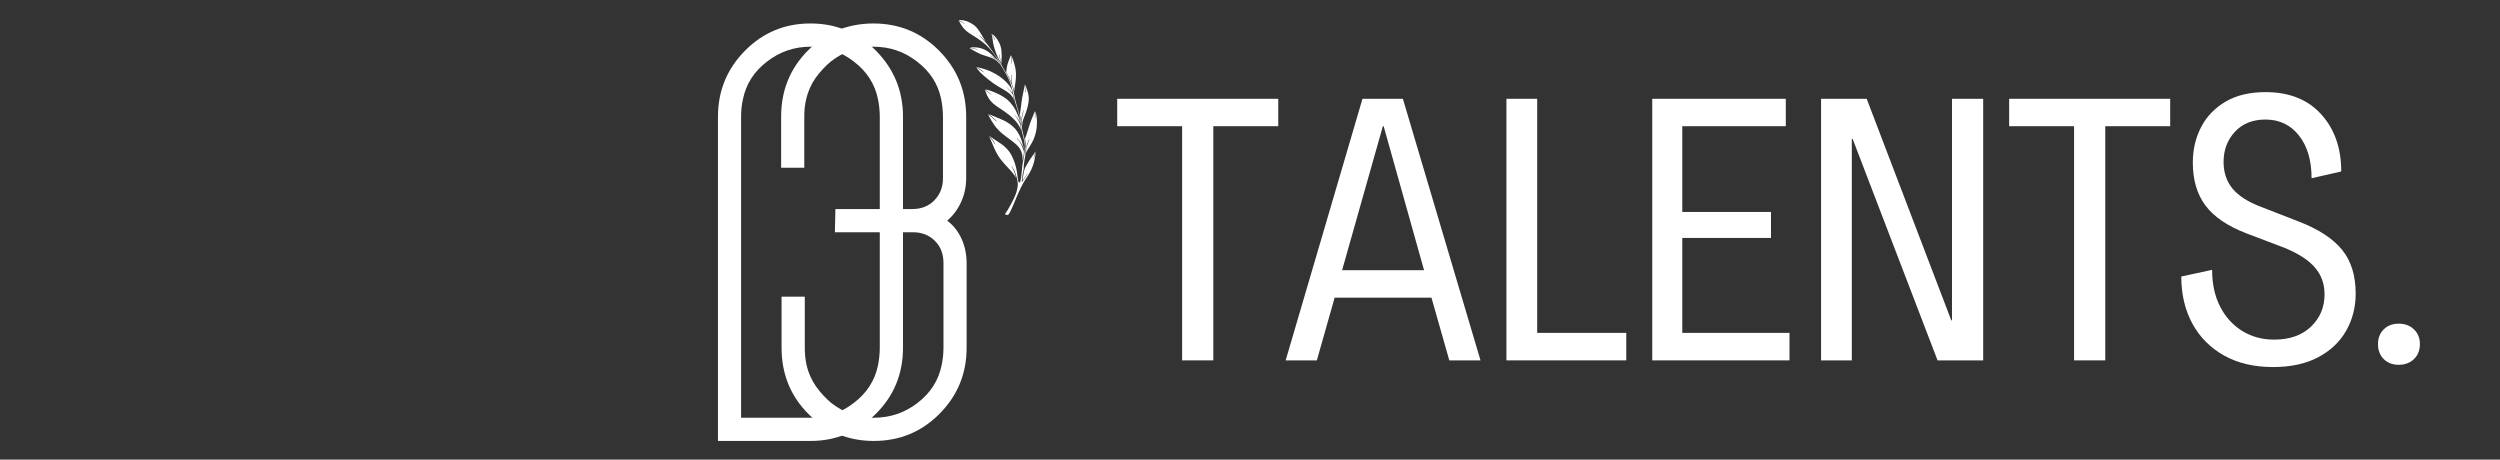
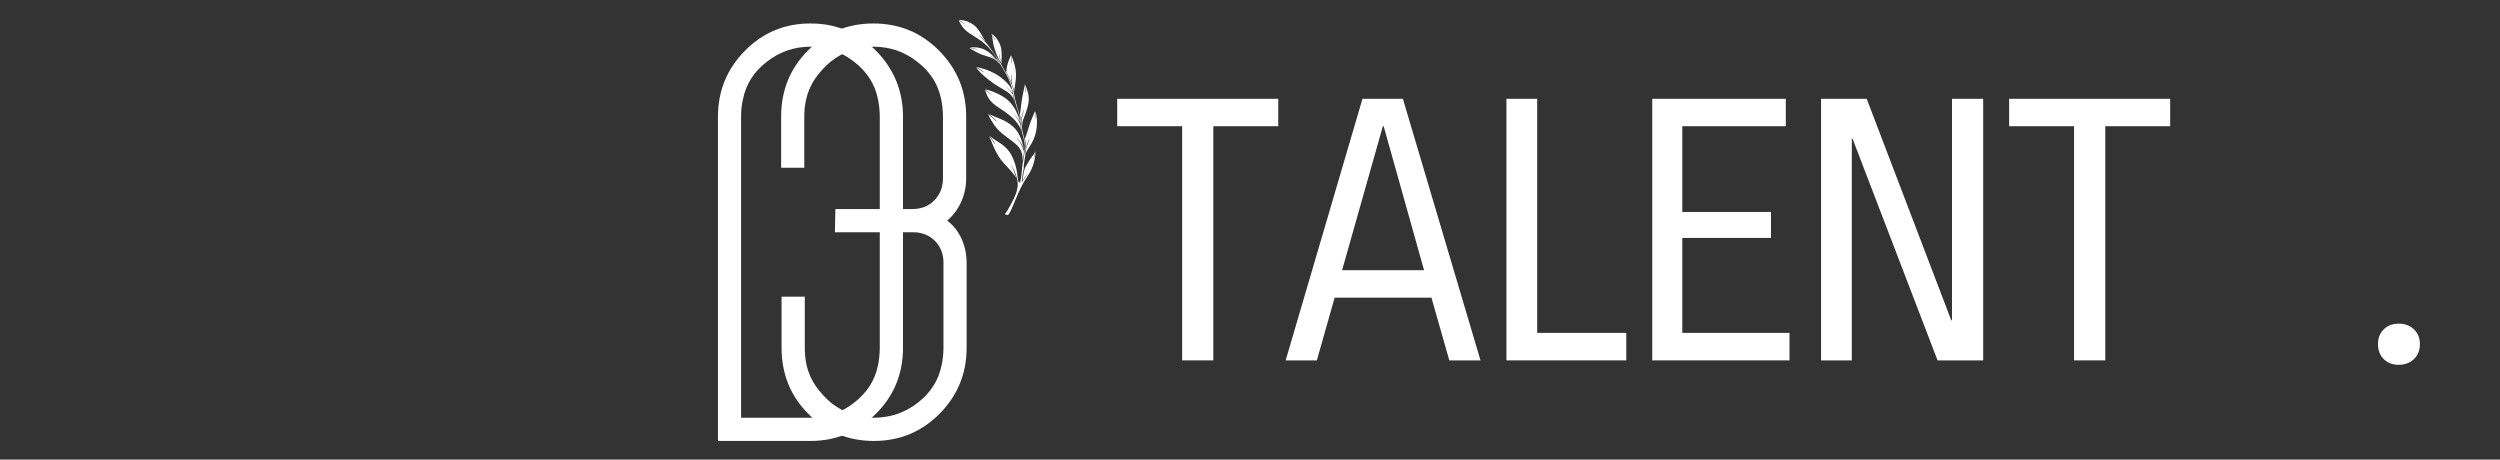
<svg xmlns="http://www.w3.org/2000/svg" width="718" zoomAndPan="magnify" viewBox="0 0 538.5 99" height="132" preserveAspectRatio="xMidYMid meet" version="1.0">
  <rect x="0" y="0" width="538.5" height="99" fill="#333333" stroke="none" />
  <defs>
    <g />
    <clipPath id="ff12eb8f90">
      <path d="M 206 4 L 224 4 L 224 47 L 206 47 Z M 206 4 " clip-rule="nonzero" />
    </clipPath>
    <clipPath id="f736767fac">
      <path d="M 206.434 4.258 L 218.141 1.676 L 227.504 44.113 L 215.797 46.695 Z M 206.434 4.258 " clip-rule="nonzero" />
    </clipPath>
    <clipPath id="b8fdf4e9f3">
      <path d="M 206.434 4.258 L 218.141 1.676 L 227.504 44.113 L 215.797 46.695 Z M 206.434 4.258 " clip-rule="nonzero" />
    </clipPath>
  </defs>
  <g fill="#ffffff" fill-opacity="1">
    <g transform="translate(239.851, 77.624)">
      <g>
        <path d="M 14.781 0 L 14.781 -50.438 L 0.797 -50.438 L 0.797 -56.344 L 35.484 -56.344 L 35.484 -50.438 L 21.5 -50.438 L 21.5 0 Z M 14.781 0 " />
      </g>
    </g>
  </g>
  <g fill="#ffffff" fill-opacity="1">
    <g transform="translate(276.134, 77.624)">
      <g>
        <path d="M 0.797 0 L 17.344 -56.344 L 26.047 -56.344 L 42.766 0 L 36.047 0 L 32.203 -13.5 L 11.344 -13.5 L 7.516 0 Z M 12.953 -19.422 L 30.609 -19.422 L 21.906 -50.438 L 21.734 -50.438 Z M 12.953 -19.422 " />
      </g>
    </g>
  </g>
  <g fill="#ffffff" fill-opacity="1">
    <g transform="translate(319.689, 77.624)">
      <g>
        <path d="M 4.797 0 L 4.797 -56.344 L 11.422 -56.344 L 11.422 -5.922 L 30.609 -5.922 L 30.609 0 Z M 4.797 0 " />
      </g>
    </g>
  </g>
  <g fill="#ffffff" fill-opacity="1">
    <g transform="translate(351.097, 77.624)">
      <g>
        <path d="M 4.797 0 L 4.797 -56.344 L 33.562 -56.344 L 33.562 -50.438 L 11.266 -50.438 L 11.266 -31.969 L 30.375 -31.969 L 30.375 -26.375 L 11.266 -26.375 L 11.266 -5.922 L 34.359 -5.922 L 34.359 0 Z M 4.797 0 " />
      </g>
    </g>
  </g>
  <g fill="#ffffff" fill-opacity="1">
    <g transform="translate(387.459, 77.624)">
      <g>
        <path d="M 4.797 0 L 4.797 -56.344 L 14.625 -56.344 L 32.844 -8.625 L 33 -8.625 L 33 -56.344 L 39.719 -56.344 L 39.719 0 L 29.891 0 L 11.594 -47.719 L 11.422 -47.719 L 11.422 0 Z M 4.797 0 " />
      </g>
    </g>
  </g>
  <g fill="#ffffff" fill-opacity="1">
    <g transform="translate(431.974, 77.624)">
      <g>
        <path d="M 14.781 0 L 14.781 -50.438 L 0.797 -50.438 L 0.797 -56.344 L 35.484 -56.344 L 35.484 -50.438 L 21.5 -50.438 L 21.5 0 Z M 14.781 0 " />
      </g>
    </g>
  </g>
  <g fill="#ffffff" fill-opacity="1">
    <g transform="translate(468.256, 77.624)">
      <g>
-         <path d="M 21.344 1.438 C 17.289 1.438 13.785 0.613 10.828 -1.031 C 7.867 -2.688 5.586 -4.977 3.984 -7.906 C 2.391 -10.844 1.594 -14.227 1.594 -18.062 L 8.234 -19.5 C 8.234 -16.469 8.805 -13.832 9.953 -11.594 C 11.098 -9.352 12.68 -7.602 14.703 -6.344 C 16.734 -5.094 19.023 -4.469 21.578 -4.469 C 24.93 -4.469 27.582 -5.398 29.531 -7.266 C 31.477 -9.129 32.453 -11.445 32.453 -14.219 C 32.453 -16.457 31.77 -18.375 30.406 -19.969 C 29.051 -21.57 26.879 -22.988 23.891 -24.219 L 15.5 -27.406 C 11.508 -28.957 8.609 -30.941 6.797 -33.359 C 4.984 -35.785 4.078 -38.863 4.078 -42.594 C 4.078 -45.414 4.676 -47.973 5.875 -50.266 C 7.07 -52.555 8.828 -54.379 11.141 -55.734 C 13.461 -57.098 16.328 -57.781 19.734 -57.781 C 24.848 -57.781 28.844 -56.191 31.719 -53.016 C 34.602 -49.848 36.047 -45.738 36.047 -40.688 L 29.656 -39.234 C 29.656 -43.078 28.75 -46.145 26.938 -48.438 C 25.125 -50.727 22.723 -51.875 19.734 -51.875 C 16.961 -51.875 14.766 -50.992 13.141 -49.234 C 11.516 -47.473 10.703 -45.316 10.703 -42.766 C 10.703 -40.473 11.344 -38.551 12.625 -37 C 13.906 -35.457 15.93 -34.156 18.703 -33.094 L 26.938 -29.891 C 31.195 -28.234 34.297 -26.207 36.234 -23.812 C 38.18 -21.414 39.156 -18.273 39.156 -14.391 C 39.156 -11.453 38.473 -8.785 37.109 -6.391 C 35.754 -3.992 33.742 -2.086 31.078 -0.672 C 28.422 0.734 25.176 1.438 21.344 1.438 Z M 21.344 1.438 " />
-       </g>
+         </g>
    </g>
  </g>
  <g fill="#ffffff" fill-opacity="1">
    <g transform="translate(509.015, 77.624)">
      <g>
        <path d="M 7.672 0.953 C 6.336 0.953 5.258 0.539 4.438 -0.281 C 3.613 -1.102 3.203 -2.18 3.203 -3.516 C 3.203 -4.797 3.613 -5.848 4.438 -6.672 C 5.258 -7.492 6.336 -7.906 7.672 -7.906 C 9.004 -7.906 10.098 -7.492 10.953 -6.672 C 11.805 -5.848 12.234 -4.797 12.234 -3.516 C 12.234 -2.18 11.805 -1.102 10.953 -0.281 C 10.098 0.539 9.004 0.953 7.672 0.953 Z M 7.672 0.953 " />
      </g>
    </g>
  </g>
  <g fill="#ffffff" fill-opacity="1">
    <g transform="translate(149.647, 94.979)">
      <g>
        <path d="M 5 -69.828 C 5 -75.422 6.961 -80.188 10.891 -84.125 C 14.754 -87.988 19.414 -89.922 24.875 -89.922 L 24.969 -89.922 C 30.438 -89.922 35.102 -87.988 38.969 -84.125 C 42.895 -80.188 44.859 -75.422 44.859 -69.828 L 44.859 -20.078 C 44.859 -14.484 42.926 -9.754 39.062 -5.891 C 35.133 -1.961 30.438 0 24.969 0 L 5 0 Z M 9.984 -5 L 24.969 -5 C 28.438 -5 31.535 -6.062 34.266 -8.188 C 37.066 -10.32 38.801 -13.02 39.469 -16.281 C 39.594 -16.883 39.688 -17.5 39.75 -18.125 C 39.82 -18.758 39.859 -19.41 39.859 -20.078 L 39.859 -69.828 C 39.859 -70.492 39.82 -71.145 39.75 -71.781 C 39.688 -72.414 39.594 -73.031 39.469 -73.625 C 38.801 -76.895 37.066 -79.594 34.266 -81.719 C 31.535 -83.852 28.438 -84.922 24.969 -84.922 C 21.445 -84.922 18.316 -83.852 15.578 -81.719 C 12.785 -79.594 11.055 -76.895 10.391 -73.625 C 10.254 -73.031 10.148 -72.414 10.078 -71.781 C 10.016 -71.145 9.984 -70.492 9.984 -69.828 Z M 9.984 -5 " />
      </g>
    </g>
  </g>
  <g fill="#ffffff" fill-opacity="1">
    <g transform="translate(163.257, 94.979)">
      <g>
        <path d="M 24.969 0 C 19.445 0 14.754 -1.93 10.891 -5.797 C 7.023 -9.66 5.094 -14.422 5.094 -20.078 L 5.094 -31.078 L 10.094 -31.078 L 10.094 -20.078 C 10.094 -19.41 10.125 -18.758 10.188 -18.125 C 10.258 -17.5 10.359 -16.883 10.484 -16.281 C 10.891 -14.613 11.555 -13.113 12.484 -11.781 C 13.422 -10.457 14.52 -9.258 15.781 -8.188 C 18.508 -6.062 21.57 -5 24.969 -5 C 28.5 -5 31.633 -6.062 34.375 -8.188 C 37.164 -10.32 38.895 -13.02 39.562 -16.281 C 39.695 -16.883 39.797 -17.5 39.859 -18.125 C 39.93 -18.758 39.969 -19.41 39.969 -20.078 L 39.969 -38.359 C 39.969 -40.297 39.348 -41.879 38.109 -43.109 C 36.879 -44.336 35.301 -44.953 33.375 -44.953 L 16.578 -44.953 L 16.688 -49.953 L 33.266 -49.953 C 35.203 -49.953 36.785 -50.582 38.016 -51.844 C 39.242 -53.113 39.859 -54.68 39.859 -56.547 L 39.859 -69.828 C 39.859 -70.492 39.82 -71.145 39.75 -71.781 C 39.688 -72.414 39.594 -73.031 39.469 -73.625 C 38.801 -76.895 37.066 -79.594 34.266 -81.719 C 31.535 -83.852 28.406 -84.922 24.875 -84.922 C 21.477 -84.922 18.414 -83.852 15.688 -81.719 C 14.414 -80.656 13.312 -79.457 12.375 -78.125 C 11.445 -76.789 10.785 -75.289 10.391 -73.625 C 10.254 -73.031 10.148 -72.414 10.078 -71.781 C 10.016 -71.145 9.984 -70.492 9.984 -69.828 L 9.984 -58.844 L 5 -58.844 L 5 -69.828 C 5 -75.492 6.93 -80.258 10.797 -84.125 C 14.648 -87.988 19.344 -89.922 24.875 -89.922 C 30.406 -89.922 35.102 -87.988 38.969 -84.125 C 42.895 -80.188 44.859 -75.422 44.859 -69.828 L 44.859 -56.641 C 44.859 -54.773 44.488 -53.039 43.75 -51.438 C 43.02 -49.844 42.023 -48.516 40.766 -47.453 C 42.098 -46.453 43.129 -45.148 43.859 -43.547 C 44.586 -41.953 44.953 -40.191 44.953 -38.266 L 44.953 -20.078 C 44.953 -14.484 42.988 -9.723 39.062 -5.797 C 35.195 -1.93 30.5 0 24.969 0 Z M 24.969 0 " />
      </g>
    </g>
  </g>
  <g clip-path="url(#ff12eb8f90)">
    <g clip-path="url(#f736767fac)">
      <g clip-path="url(#b8fdf4e9f3)">
        <path fill="#ffffff" d="M 221.031 31.637 C 221.09 31.43 221.207 31.117 221.316 30.852 C 221.414 30.586 221.504 30.355 221.574 30.184 C 221.641 30.012 221.695 29.902 221.711 29.891 C 221.738 29.879 221.734 29.965 221.68 30.148 C 221.629 30.328 221.52 30.613 221.414 30.895 C 221.301 31.176 221.191 31.453 221.117 31.656 C 221.074 31.777 221.047 31.875 221.027 31.941 C 221.031 32.051 221.035 32.156 221.035 32.258 C 221.035 32.5 221.035 32.73 221.023 32.934 C 221.066 32.812 221.125 32.688 221.18 32.566 C 221.344 32.246 221.562 31.914 221.824 31.496 C 222.09 31.074 222.402 30.57 222.648 29.996 C 222.898 29.422 223.074 28.781 223.188 28.223 C 223.301 27.664 223.332 27.188 223.352 26.73 C 223.367 26.27 223.359 25.844 223.316 25.387 C 223.266 24.934 223.168 24.473 223.09 24.211 C 223.043 24.062 223.008 23.98 222.973 23.945 C 222.973 23.996 222.98 24.055 222.988 24.125 C 223.004 24.344 223.016 24.656 223.012 24.91 C 223.008 25.156 222.996 25.348 222.973 25.465 C 222.957 25.57 222.918 25.602 222.91 25.582 C 222.898 25.562 222.91 25.492 222.918 25.371 C 222.926 25.254 222.922 25.082 222.922 24.859 C 222.922 24.645 222.926 24.379 222.91 24.176 C 222.906 24.086 222.895 24.008 222.887 23.938 C 222.855 23.98 222.84 24.074 222.793 24.215 C 222.746 24.371 222.668 24.582 222.504 24.977 C 222.344 25.367 222.094 25.941 221.871 26.566 C 221.656 27.184 221.461 27.84 221.297 28.391 C 220.621 30.625 220.727 29 220.969 31.039 C 220.988 31.25 221.008 31.469 221.02 31.688 C 221.023 31.672 221.027 31.656 221.031 31.637 Z M 223.016 32.59 C 222.996 32.672 222.98 32.758 222.961 32.852 C 222.902 33.113 222.805 33.434 222.742 33.684 C 222.68 33.926 222.652 34.098 222.656 34.172 C 222.652 34.242 222.672 34.219 222.723 34.066 C 222.773 33.91 222.844 33.633 222.914 33.359 C 222.992 33.082 223.07 32.812 223.113 32.637 L 223.117 32.617 C 223.105 32.715 223.09 32.844 223.07 33.008 C 223.02 33.43 222.918 34.074 222.781 34.68 C 222.637 35.277 222.457 35.84 222.219 36.367 C 221.984 36.906 221.695 37.414 221.391 37.883 C 221.086 38.355 220.773 38.793 220.414 39.426 C 220.055 40.059 219.656 40.883 219.281 41.734 C 218.902 42.594 218.543 43.477 218.238 44.203 C 217.934 44.922 217.684 45.477 217.5 45.805 C 217.316 46.137 217.203 46.254 217.066 46.289 C 216.93 46.328 216.766 46.285 216.652 46.242 C 216.531 46.199 216.465 46.141 216.512 46.039 C 216.559 45.93 216.723 45.777 217.074 45.207 C 217.422 44.633 217.957 43.641 218.32 42.895 C 218.676 42.16 218.867 41.676 219.004 41.16 C 219.133 40.652 219.25 40.059 219.23 39.586 C 219.223 39.391 219.199 39.219 219.152 39.047 C 219.152 39.008 219.152 38.957 219.148 38.902 C 219.133 38.797 219.109 38.66 219.074 38.531 C 219.043 38.398 219.008 38.262 218.941 38.062 C 218.883 37.859 218.801 37.609 218.719 37.367 C 218.648 37.129 218.574 36.922 218.445 36.652 C 218.316 36.391 218.129 36.066 218.004 35.879 C 217.883 35.684 217.836 35.617 217.82 35.621 C 217.809 35.625 217.836 35.695 217.902 35.824 C 217.973 35.961 218.07 36.148 218.195 36.398 C 218.309 36.641 218.445 36.938 218.566 37.305 C 218.684 37.648 218.797 38.051 218.887 38.371 C 218.867 38.34 218.852 38.309 218.84 38.285 C 218.598 37.824 218.199 37.332 217.781 36.844 C 217.352 36.348 216.859 35.867 216.352 35.293 C 215.836 34.727 215.305 34.07 214.812 33.215 C 214.324 32.355 213.875 31.297 213.578 30.57 C 213.273 29.855 213.121 29.488 213.027 29.281 L 213.016 29.246 C 213.105 29.387 213.227 29.555 213.352 29.707 C 213.547 29.961 213.734 30.184 213.887 30.406 C 214.043 30.621 214.176 30.84 214.242 30.957 C 214.312 31.074 214.32 31.078 214.32 31.023 C 214.316 30.969 214.289 30.859 214.148 30.613 C 214.004 30.375 213.738 30.008 213.523 29.711 C 213.414 29.555 213.316 29.418 213.227 29.305 C 213.383 29.445 213.605 29.637 213.938 29.859 C 214.449 30.219 215.203 30.656 215.824 31.113 C 216.438 31.574 216.922 32.051 217.324 32.578 C 217.727 33.105 218.043 33.695 218.301 34.344 C 218.57 34.992 218.777 35.715 218.914 36.324 C 219.047 36.93 219.109 37.43 219.152 37.848 C 219.203 38.266 219.246 38.617 219.301 38.871 C 219.355 39.121 219.426 39.285 219.52 39.32 C 219.602 39.355 219.707 39.266 219.797 38.988 C 219.883 38.707 219.953 38.246 220.039 37.473 C 220.094 36.969 220.148 36.34 220.199 35.746 C 220.199 35.691 220.211 35.621 220.23 35.512 C 220.262 35.316 220.309 35.031 220.379 34.676 C 220.445 34.328 220.531 33.922 220.605 33.414 C 220.68 32.906 220.738 32.297 220.75 31.848 C 220.766 31.59 220.754 31.391 220.742 31.234 C 220.738 31.105 220.719 30.949 220.672 30.676 C 220.613 30.336 220.5 29.805 220.348 29.23 C 220.219 28.781 220.094 28.422 220.023 27.949 C 219.98 27.691 219.945 27.309 219.875 26.832 C 219.809 26.348 219.707 25.762 219.637 25.391 C 219.555 24.918 219.43 24.512 219.301 24.043 C 219.078 23.297 218.805 22.555 218.605 21.812 C 218.555 21.637 218.504 21.414 218.445 21.137 C 218.391 20.855 218.324 20.531 218.211 20.059 C 218.059 19.426 217.898 18.664 217.688 18.059 C 217.516 17.551 217.223 16.93 216.969 16.43 C 216.715 15.934 216.492 15.559 216.285 15.223 C 216.133 14.961 215.973 14.703 215.816 14.441 C 215.637 14.133 215.453 13.836 215.281 13.52 C 215.09 13.18 214.887 12.797 214.672 12.461 C 214.574 12.305 214.422 12.074 214.176 11.742 C 213.938 11.414 213.605 10.98 213.25 10.574 C 212.898 10.168 212.523 9.793 212.066 9.402 C 211.602 9.004 211.062 8.598 210.488 8.227 C 209.906 7.848 209.305 7.504 208.809 7.168 C 208.328 6.84 207.953 6.52 207.66 6.195 C 207.367 5.871 207.148 5.547 206.98 5.258 C 206.812 4.969 206.695 4.727 206.594 4.574 C 206.543 4.496 206.496 4.441 206.465 4.402 C 206.574 4.461 206.707 4.52 206.84 4.594 C 207.027 4.688 207.211 4.797 207.363 4.891 C 207.508 4.98 207.625 5.066 207.703 5.105 C 207.789 5.148 207.836 5.145 207.824 5.121 C 207.809 5.094 207.738 5.051 207.582 4.945 C 207.422 4.84 207.184 4.68 206.988 4.562 C 206.785 4.441 206.621 4.359 206.488 4.293 C 206.562 4.277 206.703 4.281 206.938 4.305 C 207.27 4.34 207.801 4.418 208.324 4.602 C 208.844 4.793 209.359 5.078 209.766 5.391 C 210.176 5.703 210.484 6.043 210.844 6.566 C 211.203 7.09 211.605 7.797 211.969 8.398 C 212.102 8.629 212.238 8.844 212.359 9.039 C 212.16 8.805 211.922 8.531 211.723 8.328 C 211.457 8.055 211.281 7.918 211.137 7.805 C 210.988 7.691 210.871 7.605 210.836 7.594 C 210.801 7.574 210.848 7.617 210.969 7.73 C 211.098 7.84 211.297 8.02 211.512 8.25 C 211.734 8.477 211.965 8.758 212.176 9.004 C 212.379 9.227 212.566 9.422 212.684 9.543 C 212.766 9.656 212.836 9.766 212.91 9.867 C 213.184 10.258 213.414 10.551 213.602 10.801 C 213.789 11.059 213.934 11.27 214.066 11.469 C 214.199 11.668 214.332 11.852 214.438 11.996 C 214.543 12.133 214.641 12.254 214.742 12.406 C 214.938 12.684 215.176 13.039 215.348 13.32 C 215.652 13.793 215.703 13.961 215.934 14.402 C 216.004 14.547 216.109 14.73 216.207 14.895 C 216.391 15.199 216.582 15.465 216.781 15.809 C 216.984 16.152 217.266 16.672 217.508 17.207 C 217.75 17.742 217.965 18.281 218.121 18.797 C 218.367 19.602 218.434 20.43 218.613 21.25 C 218.691 21.574 218.773 21.887 218.863 22.199 C 218.953 22.508 219.043 22.84 219.129 23.152 C 219.266 23.637 219.438 24.16 219.551 24.578 C 219.668 24.988 219.762 25.348 219.855 25.812 C 219.945 26.277 220.023 26.766 220.078 27.102 C 220.133 27.434 220.16 27.781 220.211 28.117 C 220.266 28.418 220.355 28.766 220.422 29.035 C 220.57 29.617 220.734 30.102 220.812 30.719 C 220.863 31.141 220.895 31.645 220.898 32.082 C 220.906 32.516 220.906 32.891 220.891 33.137 C 220.863 33.617 220.734 34.117 220.66 34.605 C 220.605 34.957 220.562 35.285 220.527 35.57 C 220.461 36.223 220.566 36.254 220.391 36.961 C 220.332 37.195 220.305 37.367 220.258 37.688 C 220.211 38.012 220.176 38.383 220.145 38.641 C 220.117 38.902 220.098 39.055 220.094 39.129 C 220.09 39.215 220.109 39.23 220.125 39.242 C 220.141 39.254 220.148 39.25 220.164 39.234 C 220.18 39.215 220.203 39.168 220.223 39.117 C 220.227 39.102 220.219 39.082 220.223 39.066 C 220.23 39.066 220.23 39.059 220.23 39.059 C 220.273 39.016 220.359 38.863 220.496 38.668 C 220.633 38.473 220.828 38.227 220.973 38.027 C 221.117 37.832 221.207 37.68 221.285 37.539 C 221.367 37.395 221.43 37.25 221.387 37.301 C 221.34 37.344 221.191 37.586 220.984 37.887 C 220.77 38.184 220.496 38.551 220.363 38.727 C 220.297 38.801 220.266 38.844 220.242 38.863 C 220.254 38.758 220.293 38.602 220.324 38.352 C 220.352 38.105 220.398 37.746 220.469 37.387 C 220.543 37.023 220.645 36.578 220.715 36.391 C 220.789 36.199 220.785 36.18 220.824 36.102 C 220.926 35.926 221.062 35.668 221.254 35.344 C 221.496 34.914 221.844 34.379 222.125 33.965 C 222.418 33.555 222.652 33.266 222.801 33.012 C 222.898 32.852 222.965 32.711 223.016 32.59 Z M 213.52 7.23 C 213.598 7.332 213.738 7.5 213.848 7.684 C 213.957 7.863 214.031 8.047 214.094 8.203 C 214.156 8.359 214.203 8.48 214.234 8.562 C 214.277 8.648 214.305 8.684 214.324 8.688 C 214.34 8.691 214.34 8.656 214.301 8.539 C 214.262 8.426 214.184 8.234 214.094 8.039 C 214 7.844 213.895 7.645 213.805 7.5 C 213.742 7.402 213.684 7.324 213.645 7.273 C 213.719 7.324 213.836 7.402 213.988 7.543 C 214.195 7.727 214.48 8.008 214.754 8.391 C 215.023 8.777 215.293 9.27 215.457 9.727 C 215.617 10.184 215.684 10.605 215.719 11.012 C 215.758 11.414 215.773 11.789 215.77 12.117 C 215.762 12.438 215.738 12.707 215.719 12.965 C 215.699 13.227 215.695 13.477 215.707 13.656 C 215.703 13.668 215.703 13.684 215.707 13.703 C 215.695 13.68 215.684 13.66 215.676 13.641 C 215.656 13.617 215.641 13.586 215.621 13.562 C 215.613 13.516 215.602 13.465 215.582 13.406 C 215.551 13.262 215.512 13.09 215.473 12.848 C 215.426 12.609 215.383 12.293 215.344 12.078 C 215.309 11.863 215.293 11.75 215.273 11.707 C 215.25 11.664 215.238 11.695 215.238 11.785 C 215.238 11.883 215.27 12.047 215.309 12.336 C 215.359 12.621 215.434 13.023 215.5 13.285 C 215.512 13.34 215.527 13.383 215.535 13.422 C 214.867 12.344 214.387 11.141 214.062 9.91 C 213.934 9.434 213.867 8.941 213.816 8.559 C 213.77 8.172 213.738 7.902 213.684 7.691 C 213.629 7.484 213.562 7.332 213.523 7.258 C 213.523 7.242 213.512 7.23 213.512 7.227 Z M 208.918 10.27 C 209.117 10.293 209.461 10.344 209.773 10.414 C 210.086 10.477 210.367 10.559 210.523 10.613 C 210.68 10.664 210.715 10.695 210.676 10.699 C 210.633 10.699 210.504 10.68 210.32 10.633 C 210.137 10.59 209.895 10.523 209.668 10.469 C 209.434 10.418 209.219 10.383 209.07 10.367 C 208.961 10.348 208.891 10.344 208.836 10.344 C 208.844 10.375 208.902 10.426 209.008 10.492 C 209.121 10.555 209.277 10.641 209.656 10.855 C 210.027 11.07 210.617 11.41 211.273 11.684 C 211.926 11.945 212.648 12.133 213.18 12.312 C 213.703 12.488 214.039 12.66 214.305 12.836 C 214.57 13.004 214.77 13.176 214.996 13.422 C 215.121 13.555 215.254 13.715 215.387 13.879 C 215.332 13.781 215.234 13.594 215.125 13.402 C 215.105 13.379 215.082 13.348 215.059 13.328 C 214.957 13.211 214.812 13.055 214.605 12.887 C 214.402 12.715 214.133 12.527 213.902 12.383 C 213.668 12.242 213.473 12.133 213.352 12.062 C 213.238 11.988 213.211 11.953 213.238 11.961 C 213.273 11.961 213.375 12.008 213.539 12.098 C 213.703 12.184 213.926 12.316 214.191 12.5 C 214.445 12.691 214.742 12.934 214.922 13.094 C 214.934 13.113 214.949 13.121 214.965 13.133 C 214.938 13.09 214.906 13.043 214.875 13 C 214.809 12.91 214.762 12.824 214.699 12.805 C 214.637 12.773 214.504 12.672 214.328 12.504 C 214.156 12.328 213.93 12.074 213.633 11.793 C 213.34 11.508 212.988 11.199 212.551 10.941 C 212.117 10.68 211.598 10.461 211.102 10.34 C 210.609 10.215 210.137 10.18 209.777 10.184 C 209.418 10.188 209.184 10.219 209.031 10.242 C 208.984 10.254 208.945 10.262 208.918 10.27 Z M 218.117 20.285 C 217.969 20.078 217.68 19.691 217.434 19.418 C 217.188 19.148 216.988 18.996 216.887 18.91 C 216.777 18.824 216.762 18.797 216.785 18.793 C 216.797 18.797 216.844 18.816 216.961 18.906 C 217.078 19 217.273 19.168 217.449 19.34 C 217.621 19.516 217.77 19.691 217.871 19.801 C 217.973 19.918 218.02 19.961 218.055 20.008 C 218.074 20.031 218.094 20.055 218.113 20.078 C 218.094 19.988 218.074 19.902 218.047 19.809 C 217.906 19.168 217.879 19.078 217.473 18.523 C 217.301 18.277 217.082 18.035 216.758 17.703 C 216.426 17.367 215.988 16.945 215.383 16.52 C 214.781 16.09 214.016 15.664 213.332 15.355 C 212.648 15.059 212.047 14.879 211.535 14.734 C 211.035 14.59 210.613 14.48 210.414 14.441 C 210.375 14.438 210.34 14.43 210.32 14.43 C 210.352 14.457 210.328 14.441 210.426 14.5 C 210.527 14.555 210.801 14.73 211.102 14.922 C 211.391 15.105 211.297 15.023 211.547 15.219 C 211.797 15.41 211.941 15.539 211.949 15.57 C 211.957 15.605 211.828 15.543 211.648 15.43 C 211.469 15.309 211.703 15.461 211.359 15.223 C 211.012 14.996 210.547 14.711 210.301 14.527 L 210.281 14.512 C 210.305 14.543 210.328 14.594 210.367 14.645 C 210.5 14.844 210.75 15.191 211.23 15.676 C 211.711 16.156 212.418 16.77 213.102 17.297 C 213.785 17.828 214.441 18.262 215.082 18.656 C 215.723 19.043 216.352 19.375 216.832 19.699 C 217.316 20.02 217.668 20.328 217.953 20.711 C 218.133 20.949 218.285 21.207 218.43 21.508 C 218.395 21.355 218.348 21.176 218.305 20.984 C 218.262 20.789 218.215 20.578 218.176 20.363 Z M 217.898 17.848 C 217.895 17.641 217.906 17.25 217.898 16.941 C 217.902 16.633 217.887 16.418 217.887 16.262 C 217.883 16.117 217.895 16.039 217.906 16.031 C 217.926 16.02 217.945 16.078 217.961 16.281 C 217.973 16.488 217.98 16.84 217.988 17.156 C 217.988 17.473 217.98 17.754 217.984 17.934 C 217.984 18.016 217.984 18.078 217.988 18.125 C 218.086 18.383 218.164 18.621 218.23 18.828 C 218.344 19.184 218.402 19.449 218.449 19.688 C 218.465 19.469 218.496 19.246 218.539 18.988 C 218.605 18.551 218.703 17.988 218.773 17.414 C 218.832 16.84 218.867 16.242 218.836 15.688 C 218.809 15.133 218.715 14.617 218.57 14.055 C 218.422 13.5 218.227 12.891 218.059 12.492 C 217.934 12.172 217.836 11.984 217.773 11.891 C 217.801 12.027 217.828 12.219 217.852 12.422 C 217.883 12.691 217.898 12.992 217.906 13.23 C 217.91 13.473 217.898 13.648 217.883 13.723 C 217.871 13.793 217.848 13.766 217.832 13.656 C 217.824 13.547 217.816 13.363 217.812 13.148 C 217.805 12.938 217.801 12.695 217.773 12.449 C 217.754 12.227 217.715 11.992 217.688 11.84 C 217.68 11.863 217.68 11.895 217.676 11.938 C 217.66 12.031 217.637 12.148 217.547 12.391 C 217.457 12.637 217.297 13.012 217.16 13.402 C 217.023 13.793 216.922 14.211 216.871 14.547 C 216.66 16.215 216.672 15.141 217.598 17.172 C 217.707 17.418 217.809 17.66 217.895 17.891 C 217.898 17.875 217.895 17.863 217.898 17.848 Z M 219.988 25.598 C 220.047 25.301 220.188 24.77 220.273 24.402 C 220.363 24.039 220.41 23.84 220.434 23.711 C 220.461 23.586 220.461 23.531 220.465 23.551 C 220.469 23.57 220.484 23.672 220.469 23.82 C 220.461 23.973 220.422 24.176 220.367 24.43 C 220.312 24.688 220.234 24.988 220.176 25.223 C 220.117 25.449 220.082 25.609 220.055 25.734 C 220.027 25.863 220.012 25.957 220.012 26.043 C 220.008 26.062 220.008 26.086 220.008 26.098 C 220.059 26.391 220.105 26.664 220.141 26.809 C 220.18 27.035 220.164 27.012 220.176 27.102 C 220.184 26.895 220.199 26.699 220.219 26.516 C 220.242 26.273 220.277 26.066 220.406 25.727 C 220.523 25.387 220.734 24.918 220.926 24.383 C 221.117 23.844 221.305 23.242 221.422 22.703 C 221.547 22.164 221.605 21.68 221.602 21.25 C 221.602 20.812 221.543 20.43 221.422 19.98 C 221.309 19.527 221.129 19.012 220.984 18.656 C 220.883 18.41 220.805 18.238 220.75 18.148 C 220.758 18.223 220.762 18.305 220.773 18.379 C 220.785 18.527 220.797 18.648 220.832 18.863 C 220.859 19.094 220.91 19.414 220.938 19.629 C 220.949 19.848 220.941 19.961 220.93 19.965 C 220.91 19.969 220.879 19.859 220.859 19.75 C 220.844 19.648 220.848 19.539 220.82 19.324 C 220.801 19.098 220.754 18.762 220.711 18.508 C 220.695 18.367 220.676 18.246 220.652 18.156 C 220.652 18.203 220.652 18.273 220.652 18.363 C 220.645 18.578 220.617 18.898 220.531 19.332 C 220.453 19.758 220.312 20.309 220.195 20.945 C 220.082 21.586 220 22.309 219.93 22.879 C 219.867 23.449 219.805 23.855 219.773 24.09 C 219.695 24.648 219.672 24.598 219.727 24.82 C 219.809 25.117 219.879 25.48 219.895 25.555 C 219.914 25.641 219.934 25.727 219.953 25.812 C 219.957 25.762 219.969 25.691 219.988 25.598 Z M 212.109 19.34 C 212.262 19.465 212.512 19.652 212.727 19.812 C 212.969 19.988 213.172 20.137 213.312 20.246 C 213.449 20.352 213.527 20.418 213.559 20.434 C 213.578 20.441 213.57 20.402 213.477 20.312 C 213.387 20.223 213.207 20.074 212.996 19.906 C 212.785 19.738 212.527 19.539 212.359 19.402 C 212.277 19.336 212.215 19.289 212.16 19.254 C 212.258 19.258 212.426 19.297 212.625 19.344 C 212.867 19.41 213.145 19.477 213.598 19.641 C 214.055 19.812 214.695 20.07 215.289 20.375 C 215.883 20.684 216.434 21.039 216.828 21.348 C 217.219 21.648 217.449 21.91 217.703 22.207 C 217.957 22.512 218.234 22.859 218.445 23.188 C 218.656 23.512 218.801 23.82 218.949 24.141 C 219.09 24.473 219.234 24.809 219.336 25.047 C 219.551 25.562 219.578 25.598 219.676 26.184 C 219.68 26.23 219.688 26.277 219.695 26.332 C 219.691 26.32 219.688 26.312 219.68 26.301 C 219.645 26.227 219.586 26.121 219.496 25.969 C 219.406 25.812 219.285 25.613 219.137 25.402 C 218.992 25.191 218.82 24.973 218.719 24.859 C 218.617 24.742 218.578 24.734 218.582 24.75 C 218.586 24.77 218.625 24.824 218.684 24.895 C 218.734 24.973 218.805 25.066 218.949 25.285 C 219.094 25.504 219.324 25.848 219.488 26.184 C 219.625 26.461 219.719 26.73 219.785 26.938 C 219.809 27.141 219.836 27.328 219.859 27.488 C 219.879 27.672 219.898 27.82 219.91 27.941 C 219.84 27.777 219.766 27.605 219.684 27.445 C 219.379 26.848 218.98 26.27 218.41 25.695 C 217.848 25.121 217.117 24.539 216.434 24.059 C 215.746 23.582 215.109 23.195 214.59 22.824 C 214.07 22.453 213.672 22.086 213.352 21.703 C 213.039 21.324 212.793 20.93 212.621 20.551 C 212.445 20.172 212.348 19.82 212.242 19.594 C 212.188 19.473 212.137 19.395 212.109 19.34 Z M 212.945 24.668 C 213.176 24.891 213.617 25.262 213.918 25.527 C 214.219 25.789 214.379 25.945 214.48 26.043 C 214.594 26.137 214.66 26.156 214.66 26.133 C 214.672 26.109 214.621 26.039 214.41 25.836 C 214.191 25.629 213.816 25.289 213.539 25.031 C 213.328 24.828 213.176 24.68 213.059 24.574 C 213.25 24.66 213.555 24.82 213.914 24.969 C 214.328 25.156 214.82 25.336 215.328 25.551 C 215.84 25.762 216.379 25.996 216.883 26.301 C 217.391 26.598 217.859 26.961 218.223 27.293 C 218.594 27.629 218.871 27.941 219.148 28.371 C 219.422 28.797 219.707 29.336 219.906 29.84 C 220.098 30.336 220.223 30.797 220.289 31.105 C 220.395 31.512 220.539 31.766 220.566 32.148 C 220.516 32.004 220.441 31.793 220.336 31.566 C 220.234 31.332 220.109 31.078 219.914 30.789 C 219.727 30.496 219.461 30.18 219.305 29.992 C 219.137 29.809 219.066 29.77 219.027 29.758 C 218.992 29.75 218.992 29.777 219.066 29.867 C 219.148 29.953 219.309 30.105 219.48 30.328 C 219.656 30.559 219.855 30.863 220.043 31.273 C 220.223 31.676 220.402 32.176 220.5 32.473 C 220.527 32.551 220.547 32.609 220.559 32.66 C 220.551 32.887 220.531 33.137 220.492 33.402 C 220.422 33.898 220.32 34.348 220.258 34.723 L 220.258 34.73 C 220.281 34.023 220.254 33.609 220.168 33.219 C 220.086 32.812 219.941 32.445 219.715 32.078 C 219.488 31.719 219.184 31.371 218.703 30.949 C 218.223 30.535 217.566 30.059 216.91 29.566 C 216.254 29.082 215.605 28.594 215.035 27.984 C 214.457 27.379 213.961 26.664 213.602 26.07 C 213.242 25.484 213.023 25.027 212.914 24.773 C 212.871 24.672 212.84 24.602 212.84 24.562 C 212.867 24.59 212.902 24.629 212.945 24.668 " fill-opacity="1" fill-rule="evenodd" />
      </g>
    </g>
  </g>
</svg>